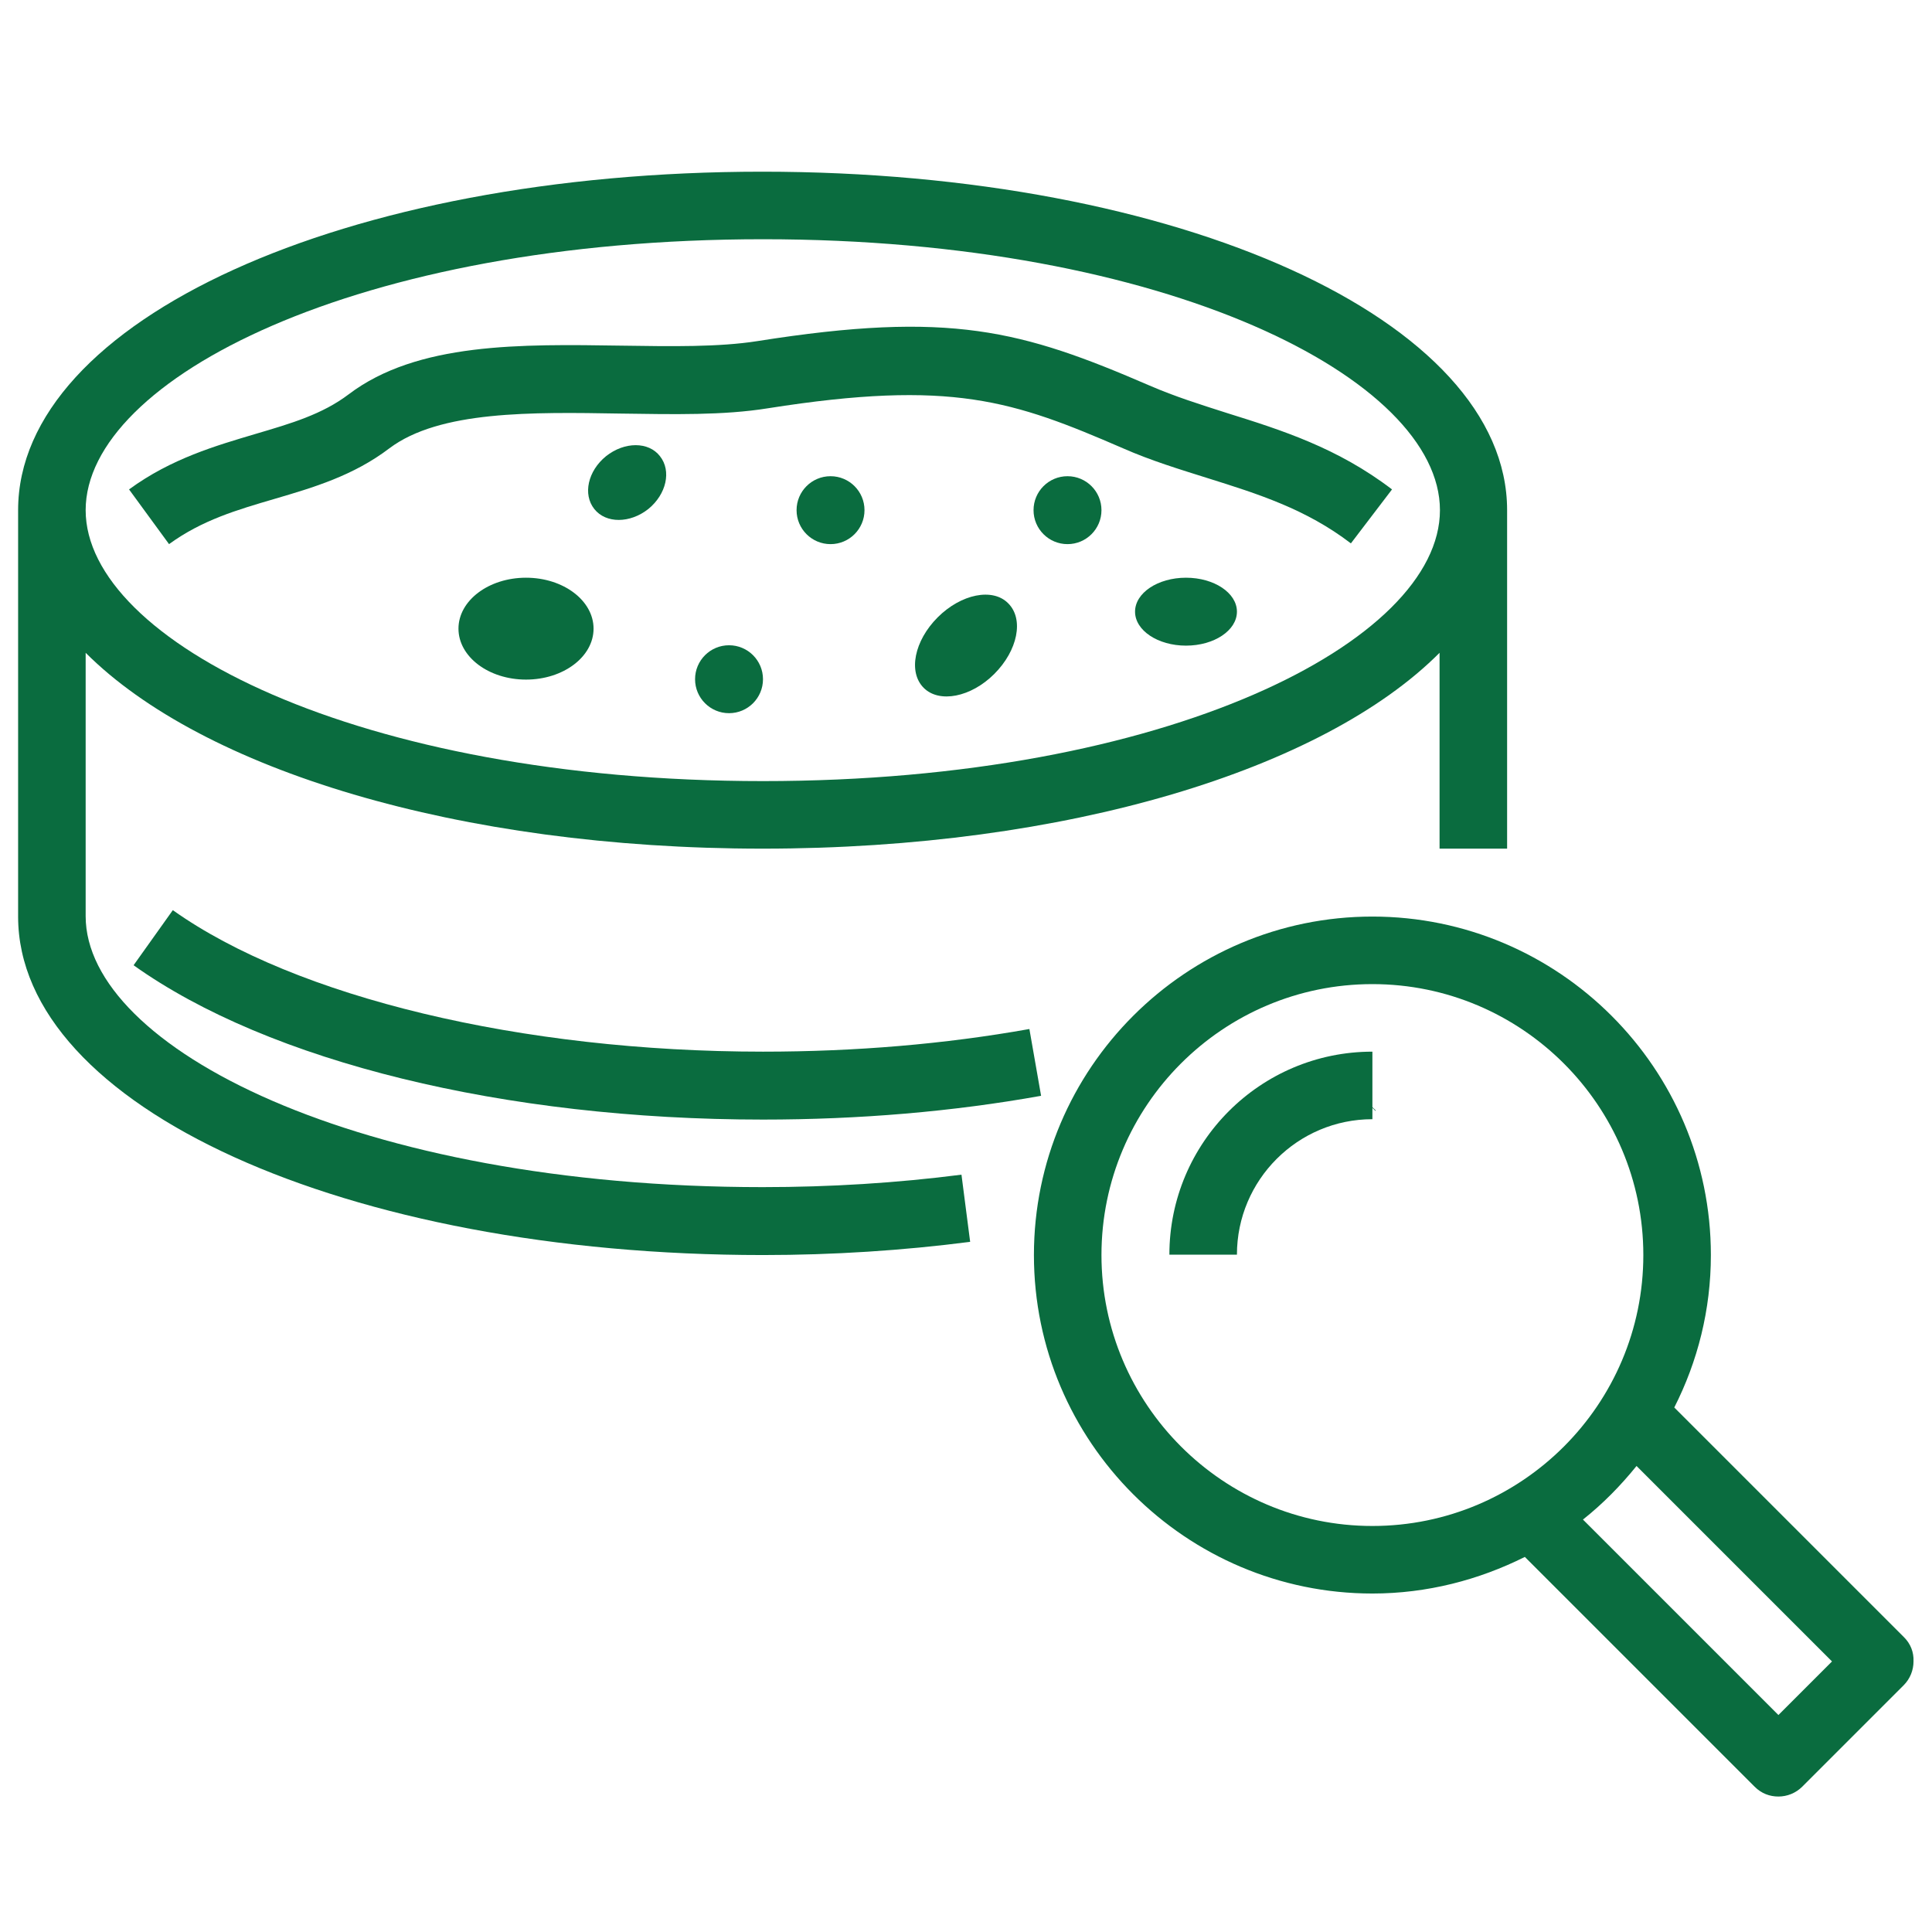
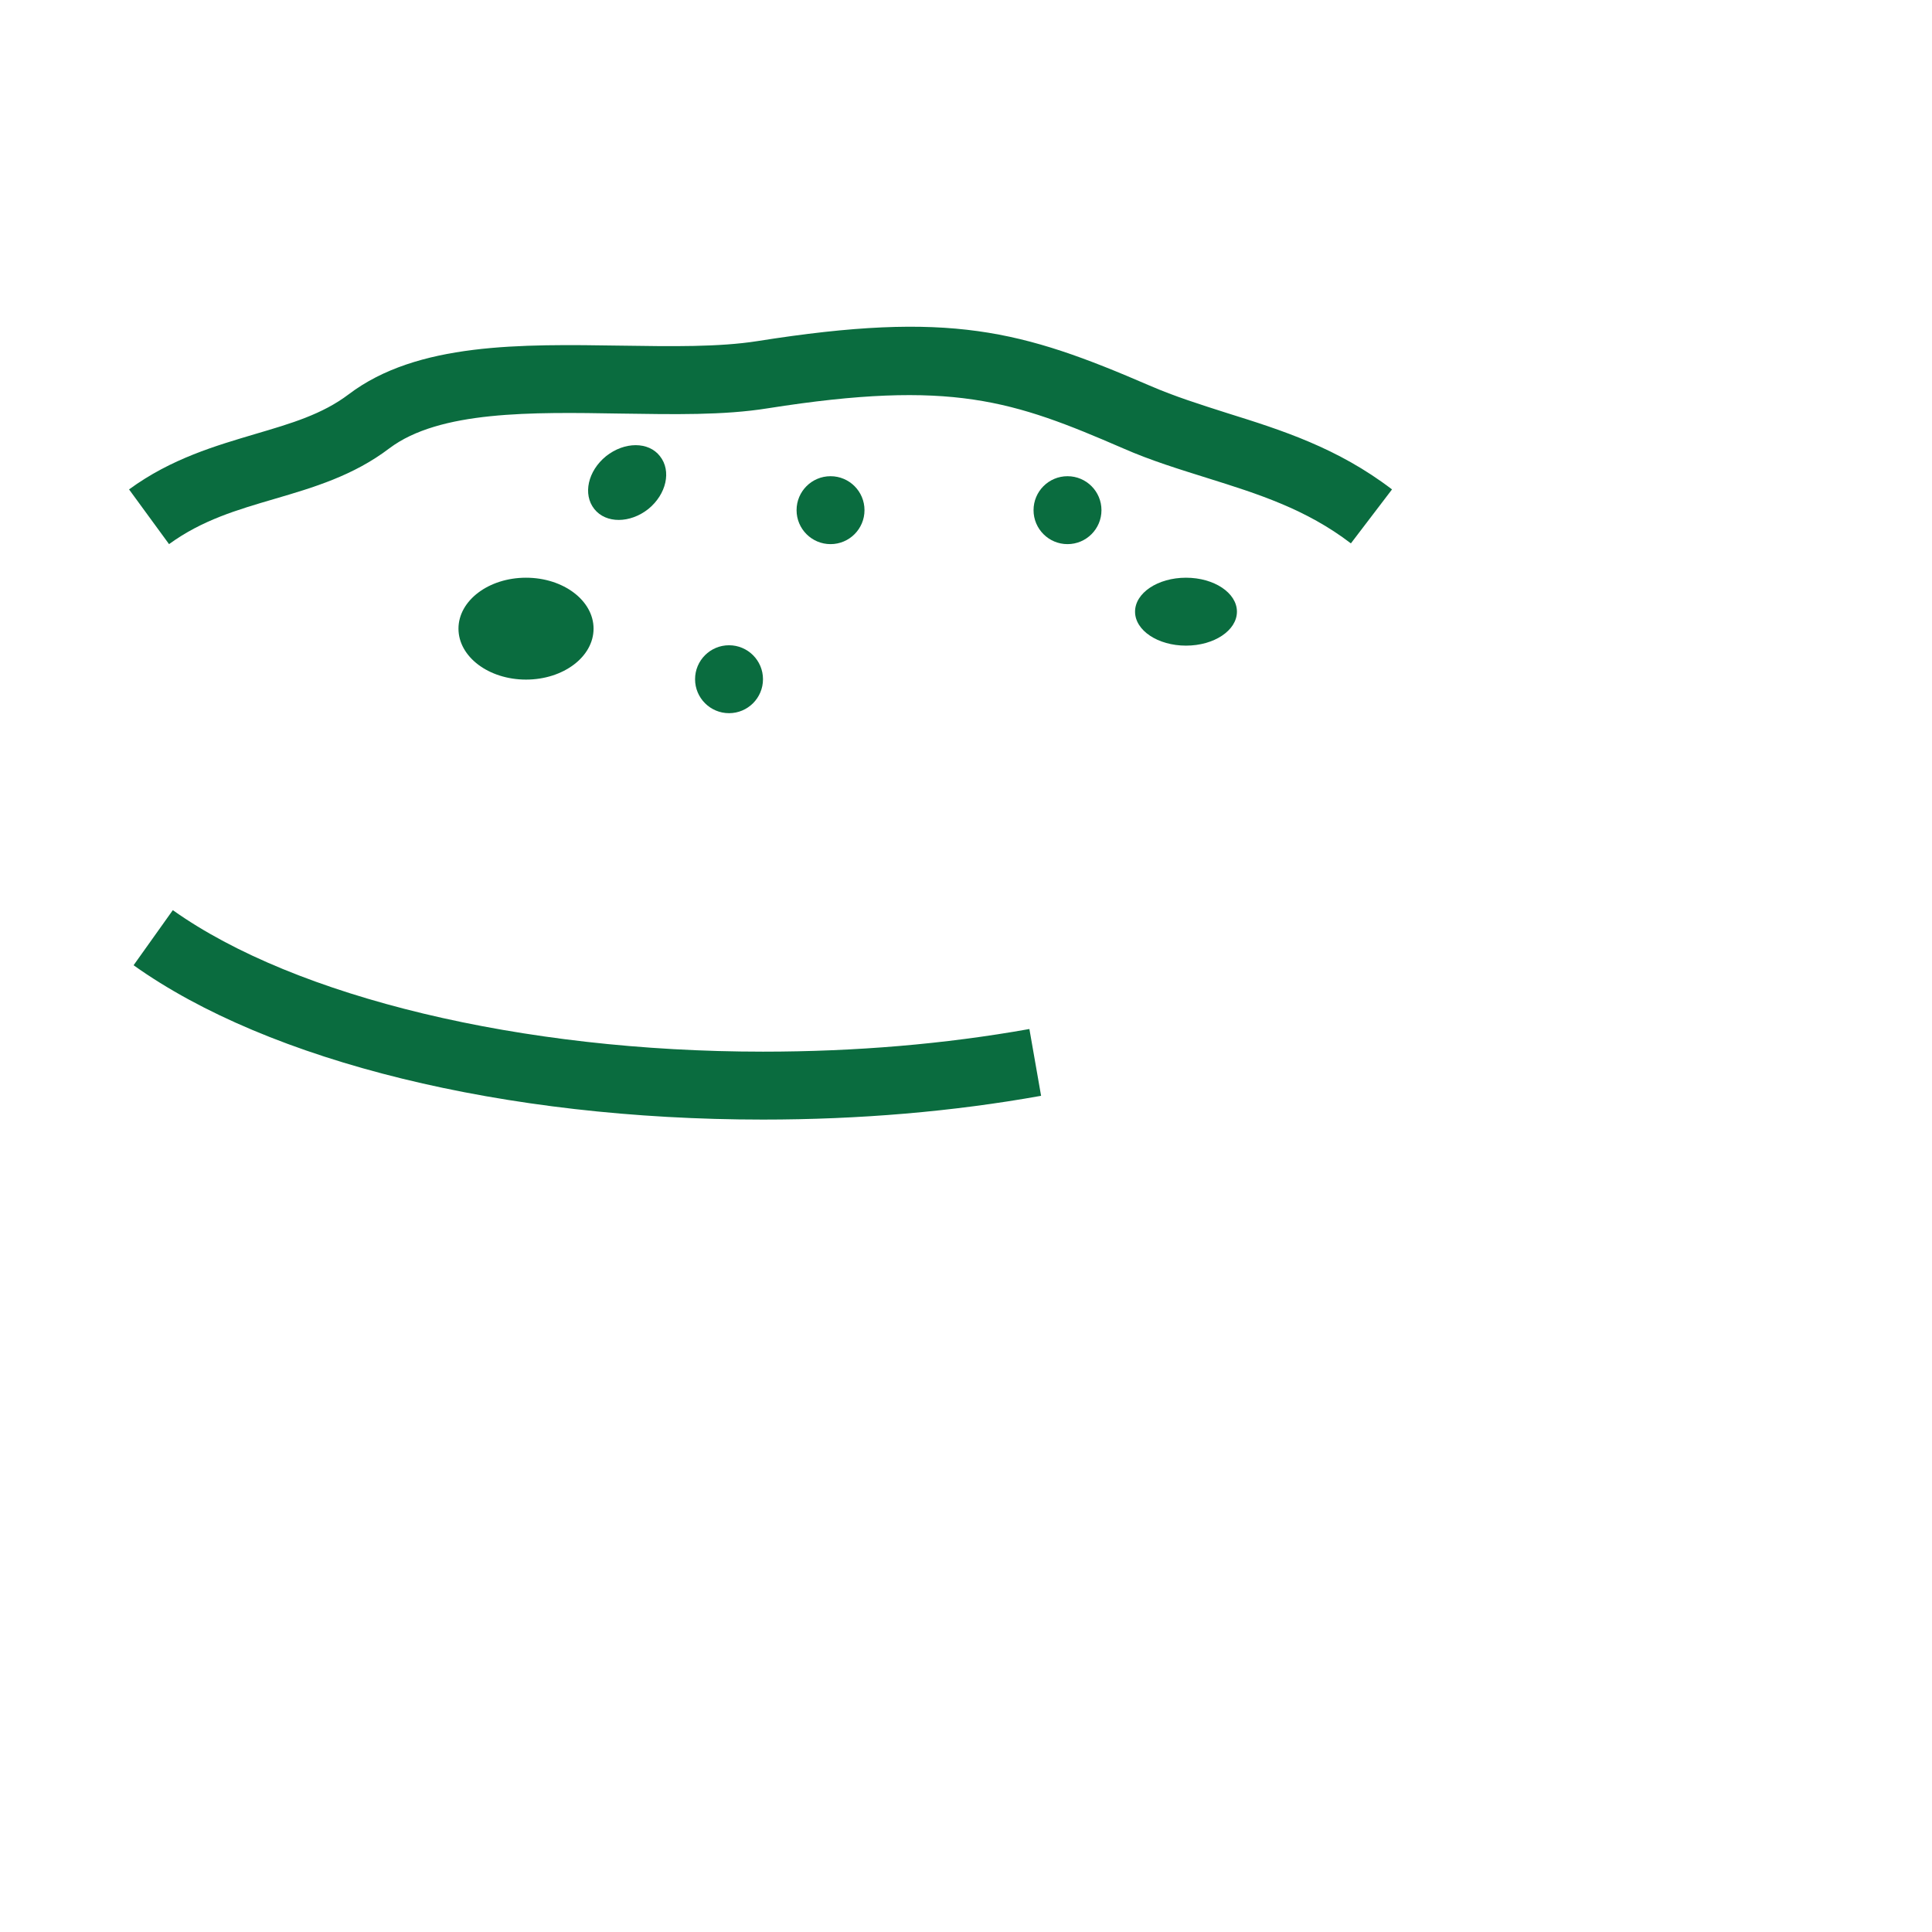
<svg xmlns="http://www.w3.org/2000/svg" version="1.1" id="Слой_1" x="0px" y="0px" viewBox="0 0 512 512" style="enable-background:new 0 0 512 512;" xml:space="preserve">
  <style type="text/css">
	.st0{fill:#0A6C3F;}
</style>
  <g>
    <g>
      <ellipse class="st0" cx="139.4" cy="166.6" rx="17.9" ry="13.5" />
-       <path class="st0" d="M248.5,163.6c-6.2,6.2-7.9,14.5-3.7,18.7c4.1,4.1,12.5,2.5,18.7-3.7c6.2-6.2,7.9-14.5,3.7-18.7    C263.1,155.7,254.7,157.4,248.5,163.6z" />
      <circle class="st0" cx="220.1" cy="135.2" r="9" />
      <circle class="st0" cx="282.9" cy="135.2" r="9" />
      <circle class="st0" cx="193.2" cy="180" r="9" />
      <path class="st0" d="M160.6,120.9c-4.8,3.9-6.2,10.1-3.1,14c3.1,3.9,9.5,3.8,14.3,0c4.8-3.9,6.2-10.1,3.1-14    C171.9,117,165.5,117,160.6,120.9z" />
      <ellipse class="st0" cx="314.3" cy="162.1" rx="13.5" ry="9" />
      <path class="st0" d="M72.8,132.2c10.2-3,20.8-6.1,30.4-13.4c13.3-10,37.7-9.6,61.2-9.2c14.1,0.2,27.3,0.5,39.1-1.4    c48.8-7.7,65-2,94.1,10.6c7.5,3.3,15.1,5.6,22.4,7.9c13.4,4.2,26.1,8.2,38,17.3l10.9-14.3c-14.4-11-29.2-15.7-43.6-20.2    c-7.2-2.3-13.9-4.4-20.6-7.3c-34-14.7-52.9-19.9-104-11.8c-10.2,1.6-22.7,1.4-36,1.2c-26.6-0.4-54.1-0.9-72.3,12.9    c-7,5.3-15.2,7.7-24.7,10.5c-10.4,3.1-22.3,6.5-33.5,14.7l10.6,14.5C53.6,137.8,62.9,135.1,72.8,132.2z" />
-       <path class="st0" d="M257.1,329.1l-2.3-17.8c-17.1,2.2-34.8,3.3-52.7,3.3c-107.3,0-179.4-37.1-179.4-71.8V173    c30.9,30.9,98.7,51.9,179.4,51.9s148.6-21,179.4-51.9v51.9h17.9v-89.7c0-50.3-86.7-89.7-197.4-89.7S4.8,84.9,4.8,135.2v107.7    c0,50.3,86.7,89.7,197.4,89.7C220.8,332.6,239.3,331.4,257.1,329.1z M202.2,63.4c107.3,0,179.4,37.1,179.4,71.8    c0,34.7-72.1,71.8-179.4,71.8S22.7,169.8,22.7,135.2C22.7,100.5,94.8,63.4,202.2,63.4z" />
      <path class="st0" d="M272.8,272.7c-22.4,4-46.1,6-70.6,6c-63.9,0-123.9-14.4-156.4-37.5l-10.4,14.6    c35.9,25.6,98.3,40.9,166.8,40.9c25.5,0,50.3-2.1,73.7-6.3L272.8,272.7z" />
-       <path class="st0" d="M363.7,278.7c-29.7,0-53.8,24.1-53.8,53.8h17.9c0-19.8,16.1-35.9,35.9-35.9v-3l0.8,0.8l0.1-0.1l-0.9-0.9    V278.7z" />
-       <path class="st0" d="M504.6,433.9L443.7,373c6.2-12.2,9.7-25.9,9.7-40.4c0-49.5-40.3-89.7-89.7-89.7s-89.7,40.2-89.7,89.7    s40.3,89.7,89.7,89.7c14.5,0,28.2-3.6,40.4-9.7l60.9,60.9c1.8,1.8,4,2.6,6.3,2.6s4.6-0.9,6.3-2.6l26.9-26.9c1.7-1.7,2.6-4,2.6-6.3    C507.2,437.8,506.3,435.6,504.6,433.9z M291.9,332.6c0-39.6,32.2-71.8,71.8-71.8s71.8,32.2,71.8,71.8c0,39.6-32.2,71.8-71.8,71.8    S291.9,372.1,291.9,332.6z M471.3,454.5l-51.8-51.8c5.3-4.2,10-9,14.2-14.2l51.8,51.8L471.3,454.5z" />
    </g>
  </g>
</svg>